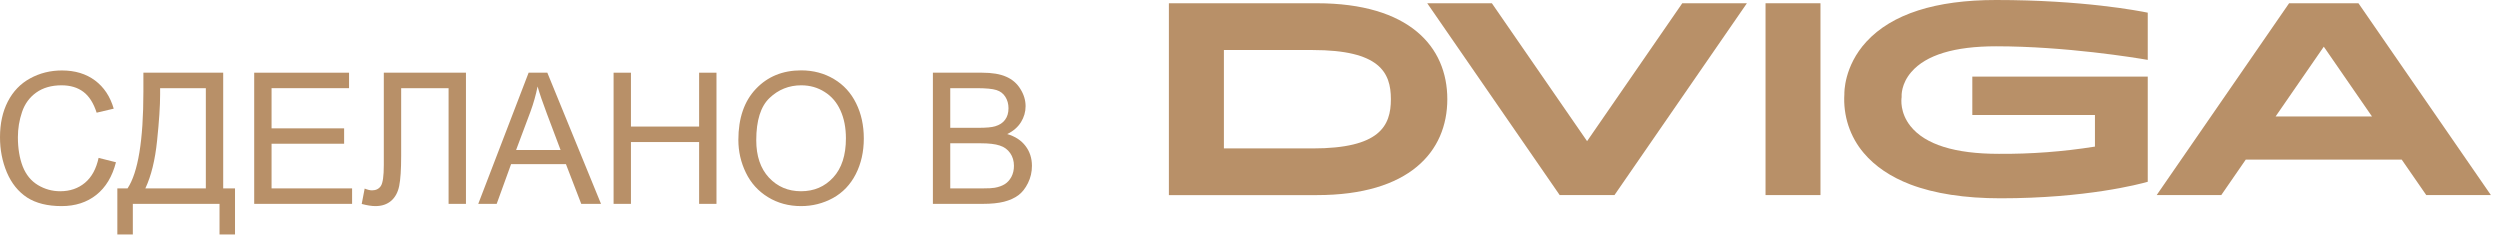
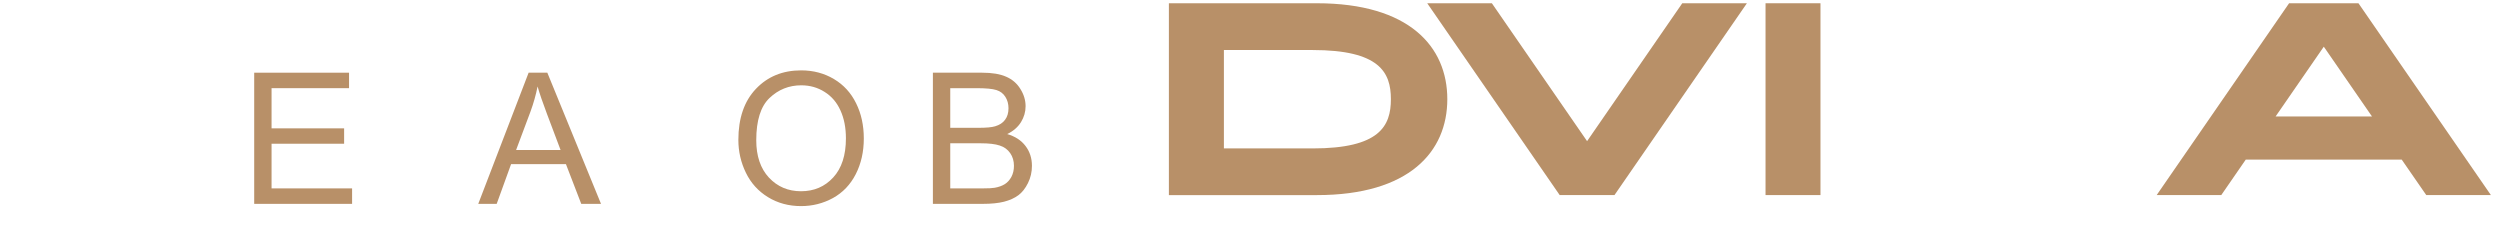
<svg xmlns="http://www.w3.org/2000/svg" width="191" height="18" viewBox="0 0 191 18" fill="none">
-   <path d="M7.533 12.062L8.859 12.396C8.581 13.486 8.08 14.317 7.355 14.892C6.635 15.461 5.754 15.746 4.71 15.746C3.63 15.746 2.75 15.527 2.071 15.09C1.397 14.648 0.882 14.01 0.526 13.176C0.175 12.342 0 11.446 0 10.489C0 9.446 0.198 8.536 0.595 7.762C0.996 6.982 1.563 6.392 2.297 5.991C3.035 5.586 3.846 5.383 4.73 5.383C5.733 5.383 6.576 5.638 7.26 6.148C7.943 6.659 8.42 7.377 8.688 8.302L7.383 8.609C7.15 7.88 6.813 7.349 6.371 7.017C5.929 6.684 5.373 6.518 4.703 6.518C3.933 6.518 3.288 6.702 2.769 7.071C2.254 7.44 1.891 7.937 1.682 8.562C1.472 9.181 1.367 9.822 1.367 10.482C1.367 11.335 1.49 12.08 1.736 12.718C1.987 13.351 2.374 13.825 2.898 14.14C3.423 14.454 3.99 14.611 4.601 14.611C5.343 14.611 5.972 14.397 6.487 13.969C7.002 13.54 7.351 12.905 7.533 12.062Z" fill="#B89068" />
-   <path d="M10.955 5.554H17.052V14.393H17.955V17.913H16.772V15.575H10.148V17.913H8.965V14.393H9.745C10.551 13.176 10.955 10.717 10.955 7.017V5.554ZM15.726 6.736H12.233V7.249C12.233 8.101 12.156 9.268 12.001 10.749C11.85 12.226 11.552 13.44 11.105 14.393H15.726V6.736Z" fill="#B89068" />
  <path d="M19.421 15.575V5.554H26.667V6.736H20.747V9.806H26.291V10.981H20.747V14.393H26.9V15.575H19.421Z" fill="#B89068" />
-   <path d="M29.323 5.554H35.599V15.575H34.272V6.736H30.649V11.898C30.649 12.946 30.599 13.713 30.499 14.201C30.403 14.689 30.198 15.069 29.884 15.343C29.569 15.612 29.171 15.746 28.687 15.746C28.396 15.746 28.045 15.691 27.635 15.582L27.86 14.406C28.079 14.497 28.266 14.543 28.421 14.543C28.722 14.543 28.947 14.431 29.098 14.208C29.248 13.98 29.323 13.447 29.323 12.608V5.554Z" fill="#B89068" />
  <path d="M36.539 15.575L40.387 5.554H41.816L45.917 15.575H44.407L43.238 12.54H39.047L37.947 15.575H36.539ZM39.43 11.46H42.828L41.782 8.685C41.463 7.841 41.226 7.149 41.071 6.606C40.943 7.249 40.763 7.887 40.531 8.521L39.43 11.46Z" fill="#B89068" />
-   <path d="M46.878 15.575V5.554H48.204V9.669H53.413V5.554H54.739V15.575H53.413V10.852H48.204V15.575H46.878Z" fill="#B89068" />
  <path d="M56.411 10.694C56.411 9.031 56.858 7.73 57.751 6.791C58.644 5.848 59.797 5.376 61.21 5.376C62.135 5.376 62.969 5.597 63.712 6.039C64.455 6.481 65.02 7.099 65.407 7.892C65.799 8.68 65.995 9.576 65.995 10.578C65.995 11.594 65.79 12.504 65.38 13.306C64.97 14.108 64.388 14.716 63.637 15.131C62.885 15.541 62.073 15.746 61.203 15.746C60.26 15.746 59.416 15.518 58.674 15.062C57.931 14.607 57.368 13.985 56.985 13.196C56.602 12.408 56.411 11.574 56.411 10.694ZM57.778 10.715C57.778 11.922 58.102 12.875 58.749 13.572C59.401 14.265 60.216 14.611 61.196 14.611C62.194 14.611 63.014 14.26 63.657 13.559C64.304 12.857 64.628 11.861 64.628 10.571C64.628 9.756 64.489 9.045 64.211 8.438C63.937 7.828 63.534 7.356 63.001 7.023C62.472 6.686 61.877 6.518 61.217 6.518C60.278 6.518 59.469 6.841 58.79 7.488C58.115 8.131 57.778 9.206 57.778 10.715Z" fill="#B89068" />
  <path d="M71.273 15.575V5.554H75.032C75.798 5.554 76.411 5.656 76.871 5.861C77.336 6.062 77.698 6.374 77.958 6.798C78.222 7.217 78.355 7.657 78.355 8.117C78.355 8.546 78.238 8.949 78.006 9.327C77.774 9.705 77.423 10.011 76.953 10.243C77.559 10.421 78.024 10.724 78.348 11.152C78.676 11.581 78.84 12.087 78.84 12.67C78.84 13.139 78.74 13.577 78.539 13.982C78.343 14.383 78.099 14.693 77.808 14.912C77.516 15.131 77.149 15.297 76.707 15.411C76.27 15.521 75.732 15.575 75.094 15.575H71.273ZM72.599 9.765H74.766C75.354 9.765 75.775 9.726 76.03 9.648C76.368 9.548 76.621 9.382 76.789 9.149C76.962 8.917 77.049 8.625 77.049 8.274C77.049 7.942 76.969 7.65 76.81 7.399C76.65 7.144 76.422 6.971 76.126 6.88C75.83 6.784 75.322 6.736 74.602 6.736H72.599V9.765ZM72.599 14.393H75.094C75.522 14.393 75.823 14.377 75.996 14.345C76.302 14.29 76.557 14.199 76.762 14.071C76.967 13.944 77.135 13.759 77.268 13.518C77.4 13.271 77.466 12.989 77.466 12.67C77.466 12.296 77.37 11.973 77.179 11.699C76.987 11.421 76.721 11.227 76.379 11.118C76.042 11.004 75.554 10.947 74.916 10.947H72.599V14.393Z" fill="#B89068" />
  <path d="M100.608 0.249H89.303V14.906H100.608C107.67 14.906 110.575 11.587 110.575 7.577C110.575 3.568 107.67 0.249 100.608 0.249ZM100.284 11.34H93.506V3.822H100.284C105.395 3.822 106.264 5.525 106.264 7.577C106.264 9.629 105.407 11.34 100.284 11.34Z" fill="#B89068" />
  <path d="M139.084 0.249H134.887V14.904H139.084V0.249Z" fill="#B89068" />
  <path d="M128.525 0.249L121.253 10.784L113.979 0.249H109.041L119.16 14.904H123.346L133.463 0.249H128.525Z" fill="#B89068" />
  <path d="M185.366 14.904H190.304L180.185 0.247H174.888L164.77 14.904H169.705L171.576 12.194H183.491L185.366 14.904ZM173.857 8.896L177.538 3.566L181.218 8.896H173.857Z" fill="#B89068" />
-   <path d="M152.495 3.537C157.822 3.537 163.152 4.414 164.088 4.575V0.968C163.404 0.83 159.149 0 152.5 0C147.876 0 144.546 1.069 142.598 3.18C140.854 5.068 140.91 7.136 140.91 7.157V7.18C140.857 7.997 140.961 8.817 141.215 9.592C141.47 10.366 141.87 11.08 142.393 11.692C143.25 12.707 144.446 13.516 145.948 14.091C147.79 14.793 150.11 15.15 152.845 15.15C159.368 15.15 163.448 14.07 164.088 13.888V5.852H150.685V8.788H160.054V11.2C157.622 11.587 155.165 11.772 152.705 11.753C149.35 11.753 147.082 11.041 145.963 9.639C145.143 8.61 145.26 7.58 145.284 7.426C145.273 7.288 145.249 6.401 146.023 5.503C147.148 4.197 149.325 3.537 152.495 3.537Z" fill="#B89068" />
</svg>